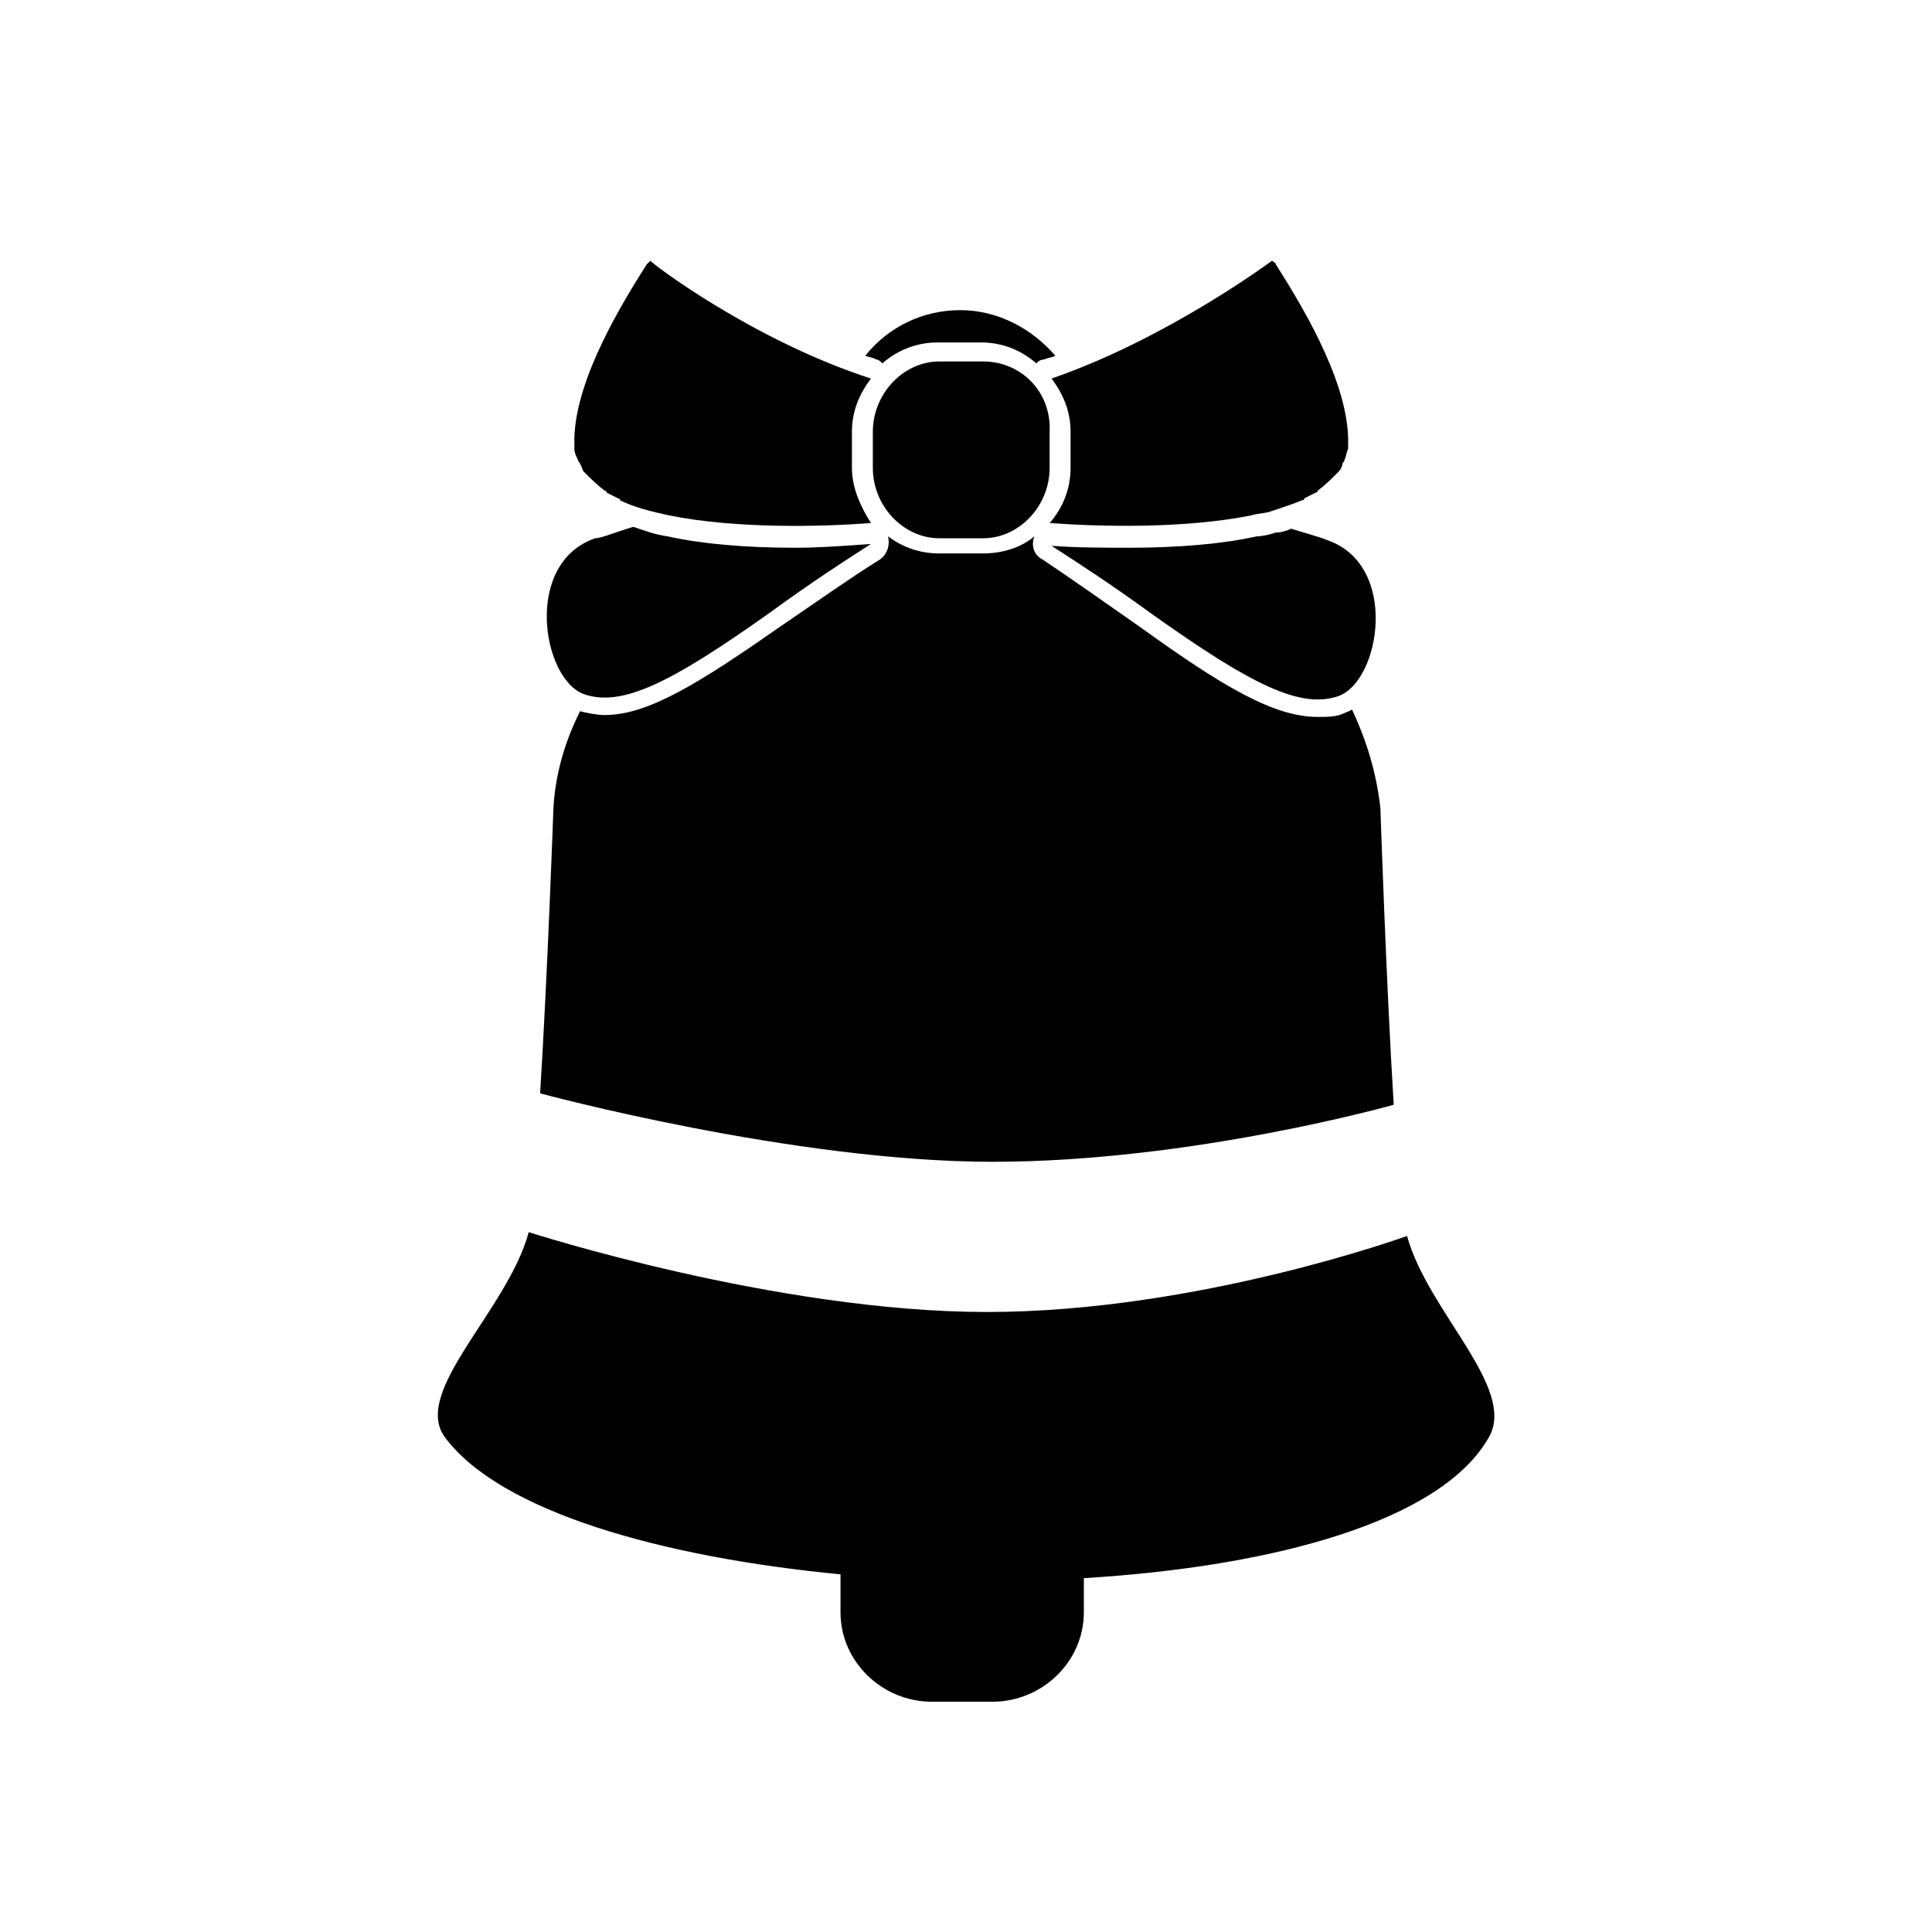
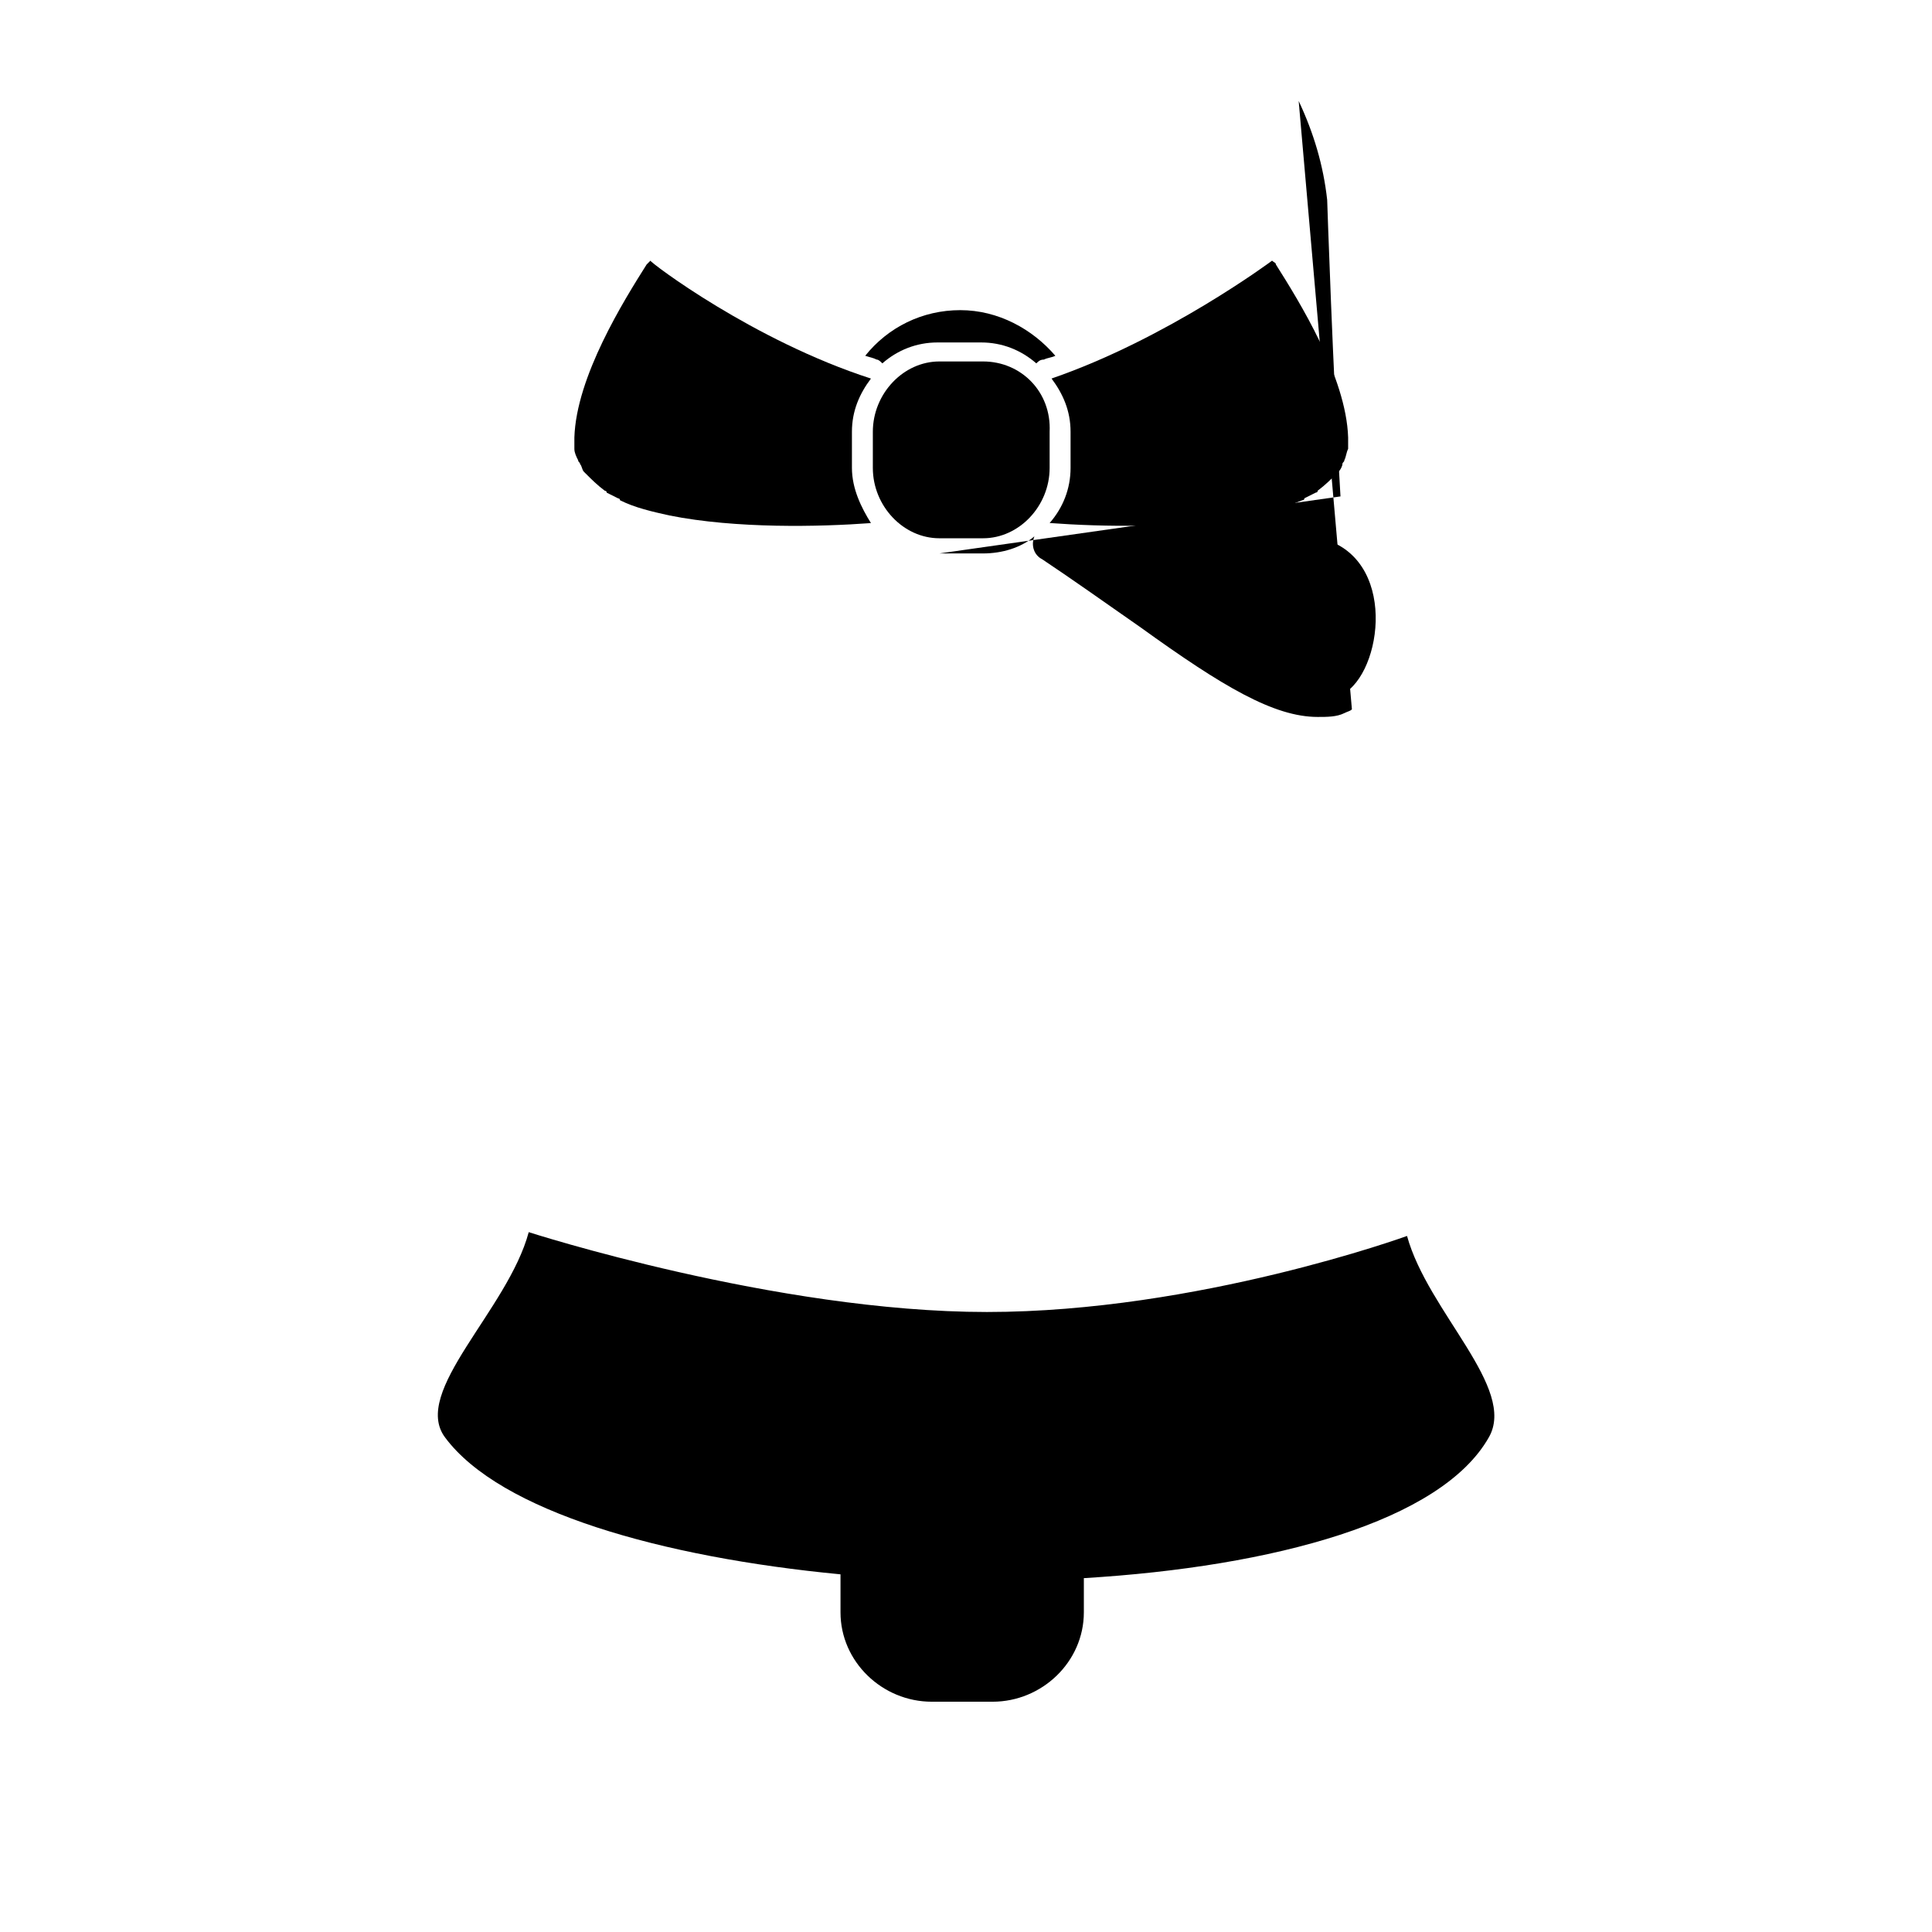
<svg xmlns="http://www.w3.org/2000/svg" fill="#000000" width="800px" height="800px" version="1.1" viewBox="144 144 512 512">
  <g>
    <path d="m516.88 471.54s-55.418 20.152-111.34 20.152c-55.922 0-121.42-21.16-121.42-21.16-5.543 20.656-31.234 42.32-22.168 54.41 14.609 19.648 57.434 31.738 104.79 36.273v10.078c0 13.098 11.082 23.68 24.184 23.68h16.121c13.098 0 24.184-10.578 24.184-23.68v-9.07c50.383-3.023 94.715-15.113 107.31-37.281 7.555-13.098-16.121-33.25-21.664-53.402z" />
    <path d="m482.12 214.09c0-0.504-0.504-0.504-1.008-1.008 0 0-27.711 20.656-58.441 31.234 3.023 4.031 5.039 8.566 5.039 14.105v9.574c0 5.543-2.016 10.578-5.543 14.609 13.602 1.008 35.77 1.512 53.402-2.016 1.512-0.504 3.527-0.504 5.039-1.008 3.023-1.008 6.047-2.016 8.566-3.023 0 0 0.504 0 0.504-0.504 1.008-0.504 2.016-1.008 3.023-1.512 0 0 0.504 0 0.504-0.504 2.016-1.512 3.527-3.023 5.039-4.535l0.504-0.504c0.504-0.504 1.008-1.512 1.008-2.016 0-0.504 0.504-0.504 0.504-1.008 0.504-1.008 0.504-2.016 1.008-3.023v-3.023c-0.508-16.117-13.105-36.27-19.148-45.84z" />
    <path d="m369.77 268v-9.574c0-5.543 2.016-10.078 5.039-14.105-31.234-10.078-58.441-30.73-58.441-31.234-0.504 0.504-0.504 0.504-1.008 1.008-6.047 9.574-18.641 29.727-19.145 45.848v3.023c0 1.008 0.504 2.016 1.008 3.023 0 0.504 0.504 0.504 0.504 1.008 0.504 0.504 0.504 1.512 1.008 2.016l0.504 0.504c1.512 1.512 3.023 3.023 5.039 4.535 0 0 0.504 0 0.504 0.504 1.008 0.504 2.016 1.008 3.023 1.512 0 0 0.504 0 0.504 0.504 4.031 2.016 8.566 3.023 13.098 4.031 17.633 3.527 39.801 3.023 53.402 2.016-2.519-4.035-5.039-9.074-5.039-14.617z" />
    <path d="m404.53 239.79h-11.586c-9.574 0-17.633 8.566-17.633 18.641v9.574c0 10.078 8.062 18.641 17.633 18.641h11.586c9.574 0 17.633-8.566 17.633-18.641v-9.574c0.508-10.578-7.555-18.641-17.633-18.641z" />
    <path d="m495.72 287.14c-1.008-0.504-4.535-1.512-9.574-3.023-1.008 0.504-2.519 1.008-4.031 1.008-1.512 0.504-3.527 1.008-5.039 1.008-9.07 2.016-20.656 3.023-33.754 3.023-6.551 0-13.602 0-20.656-0.504 7.055 4.535 15.617 10.078 26.703 18.137 26.199 18.641 39.297 25.191 49.375 21.664 11.082-4.031 16.121-34.762-3.023-41.312z" />
-     <path d="m354.66 289.16c-13.098 0-24.688-1.008-33.754-3.023-3.527-0.504-6.047-1.512-9.07-2.519-5.039 1.512-8.566 3.023-10.078 3.023-19.145 6.551-14.105 37.281-3.023 41.312 10.078 3.527 23.176-3.023 49.375-21.664 11.082-8.062 19.648-13.602 26.703-18.137-7.055 0.504-13.602 1.008-20.152 1.008z" />
    <path d="m376.32 239.29c0.504 0 1.008 0.504 1.512 1.008 4.031-3.527 9.07-5.543 14.609-5.543h11.586c5.543 0 10.578 2.016 14.609 5.543 0.504-0.504 1.008-1.008 2.016-1.008 1.008-0.504 2.016-0.504 3.023-1.008-6.047-7.055-15.113-12.09-25.191-12.09s-19.145 4.535-25.191 12.09c1.516 0.504 2.019 0.504 3.027 1.008z" />
-     <path d="m502.27 331.98c-0.504 0.504-1.008 0.504-2.016 1.008-2.016 1.008-4.535 1.008-7.055 1.008-11.586 0-25.191-8.062-46.855-23.68-10.078-7.055-18.641-13.098-26.199-18.137-2.016-1.008-3.023-3.527-2.016-6.047-3.527 3.023-8.566 4.535-13.602 4.535h-11.586c-5.039 0-9.574-1.512-13.602-4.535 0.504 2.016 0 4.535-2.016 6.047-8.062 5.039-16.625 11.082-26.199 17.633-21.664 15.113-35.266 23.68-46.855 23.68-2.016 0-4.535-0.504-6.551-1.008-4.031 8.062-6.551 16.625-7.055 25.695 0 0-1.512 43.328-3.527 75.57 0 0 67.008 18.137 119.91 18.137s106.3-15.113 106.3-15.113c-2.016-32.746-3.527-78.594-3.527-78.594-1.004-9.07-3.523-17.633-7.551-26.199z" />
+     <path d="m502.27 331.98c-0.504 0.504-1.008 0.504-2.016 1.008-2.016 1.008-4.535 1.008-7.055 1.008-11.586 0-25.191-8.062-46.855-23.68-10.078-7.055-18.641-13.098-26.199-18.137-2.016-1.008-3.023-3.527-2.016-6.047-3.527 3.023-8.566 4.535-13.602 4.535h-11.586s106.3-15.113 106.3-15.113c-2.016-32.746-3.527-78.594-3.527-78.594-1.004-9.07-3.523-17.633-7.551-26.199z" />
  </g>
</svg>